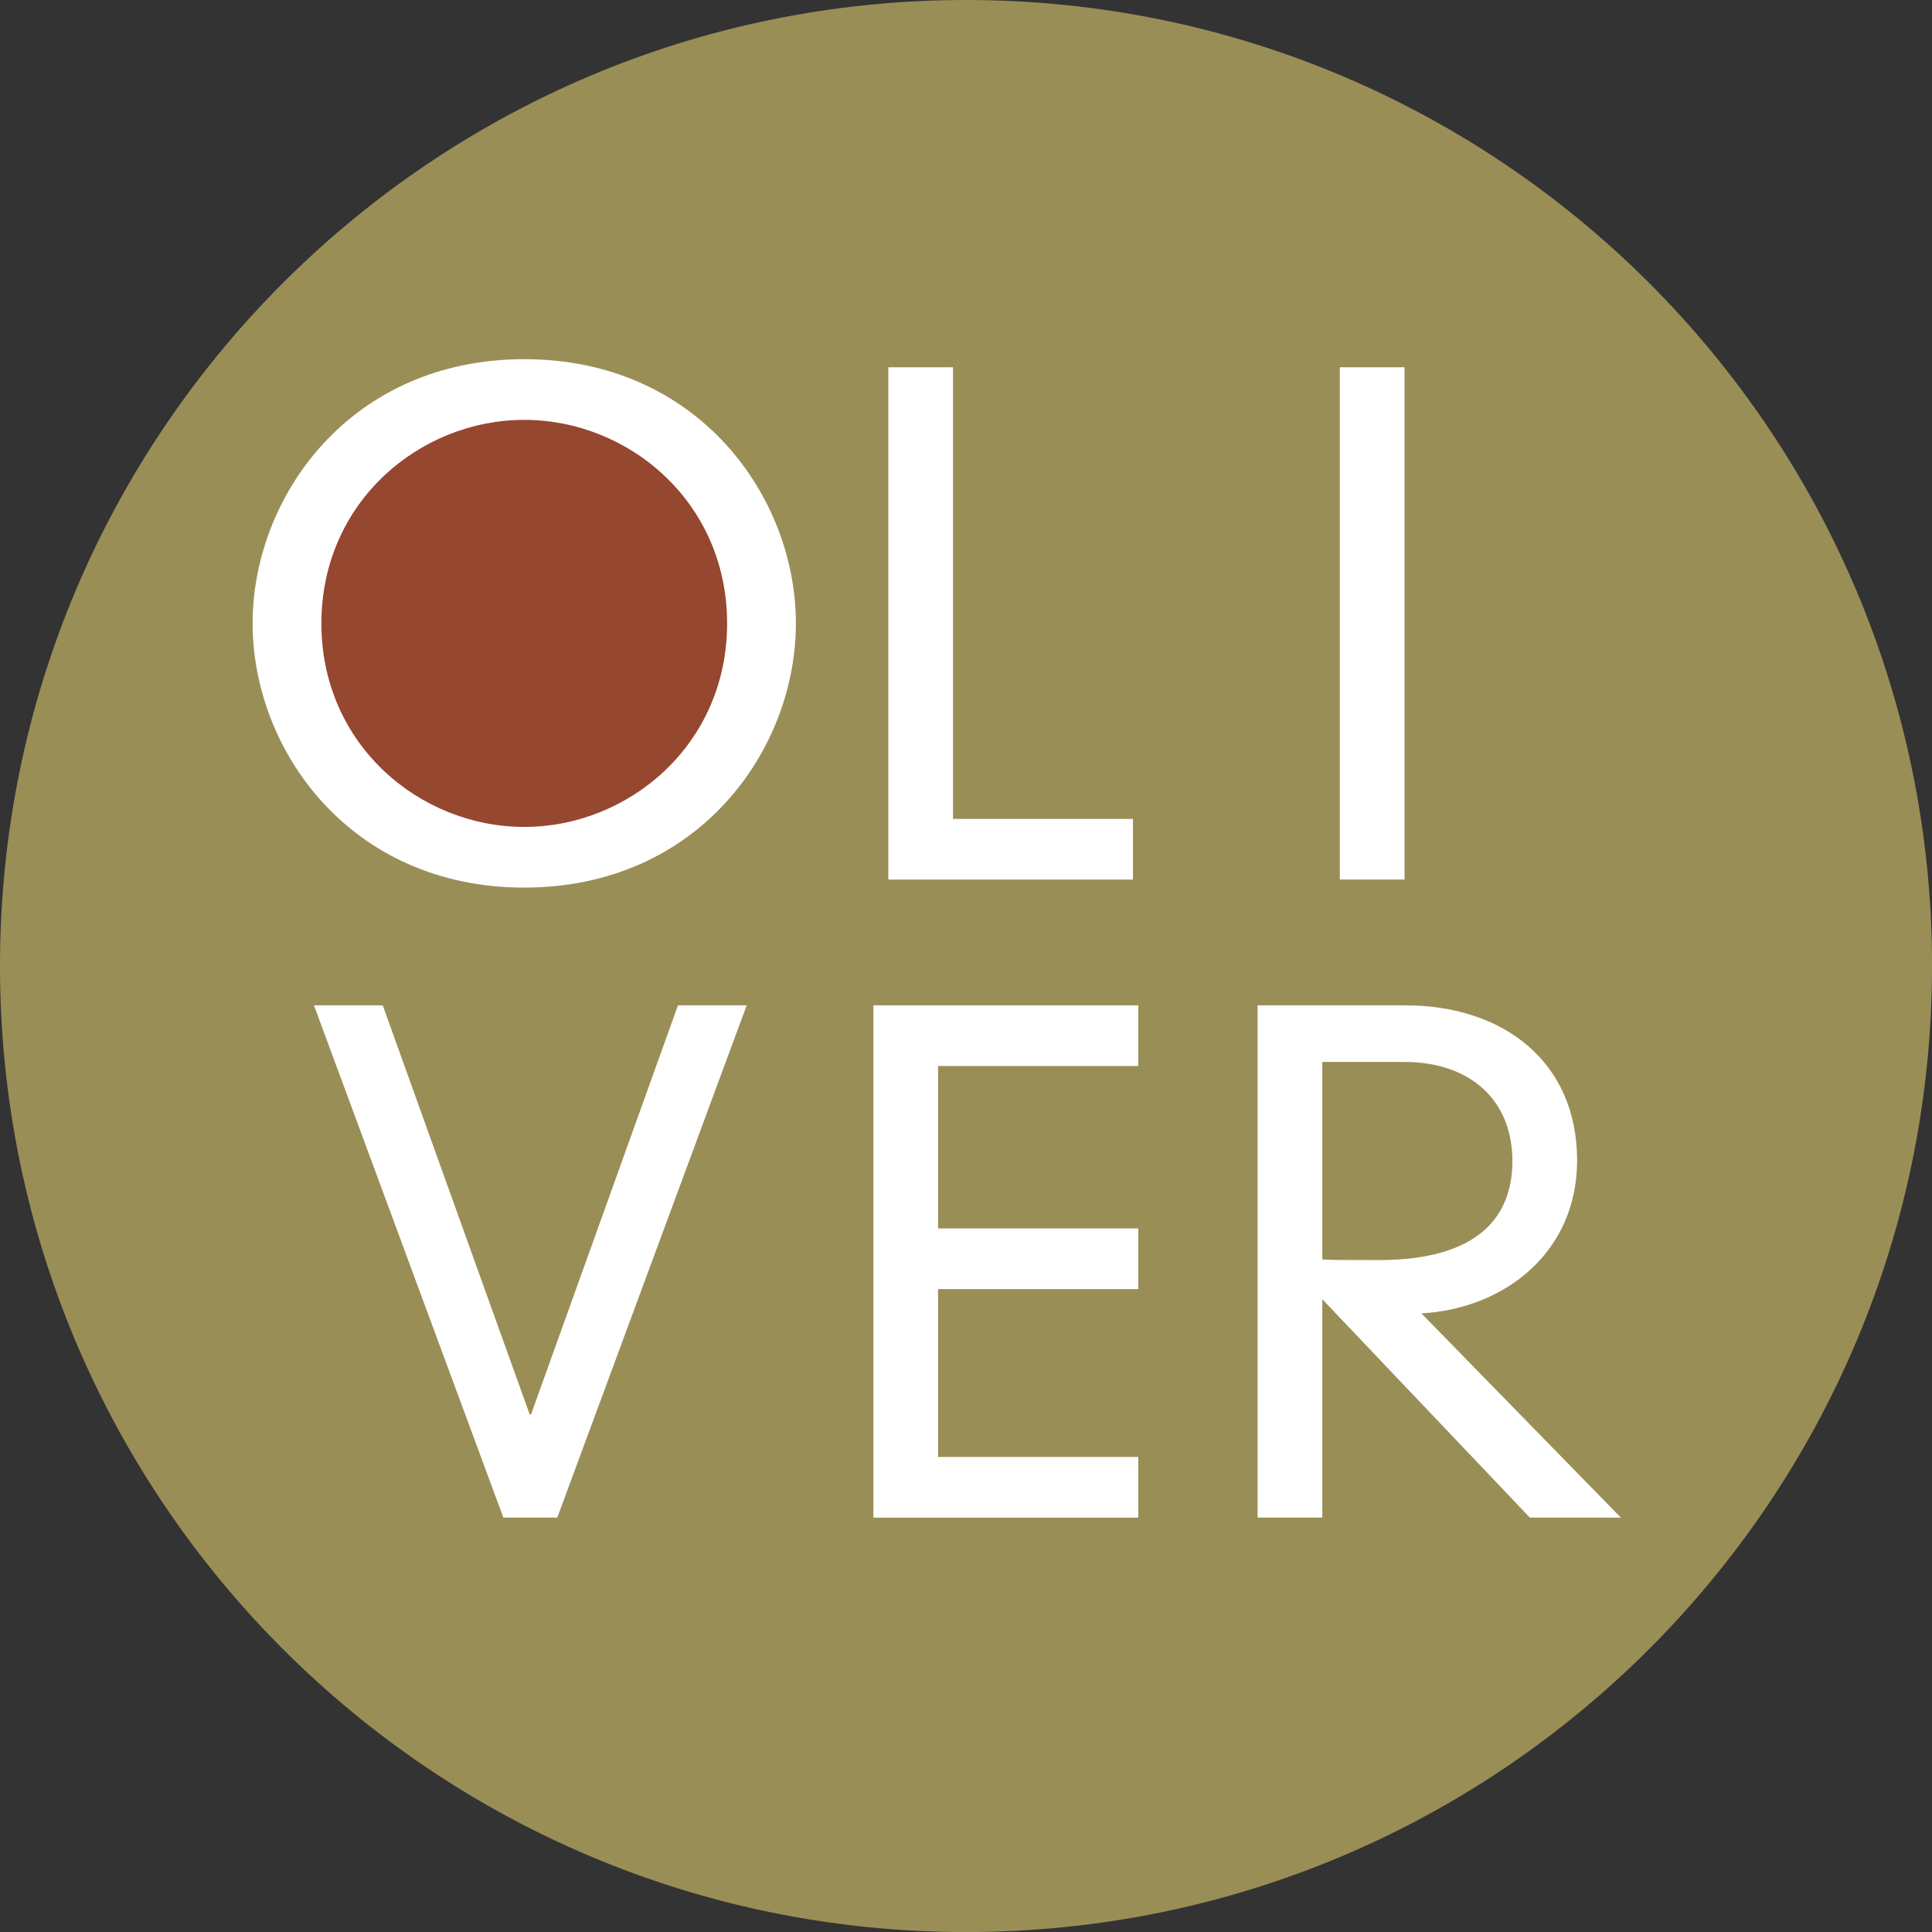
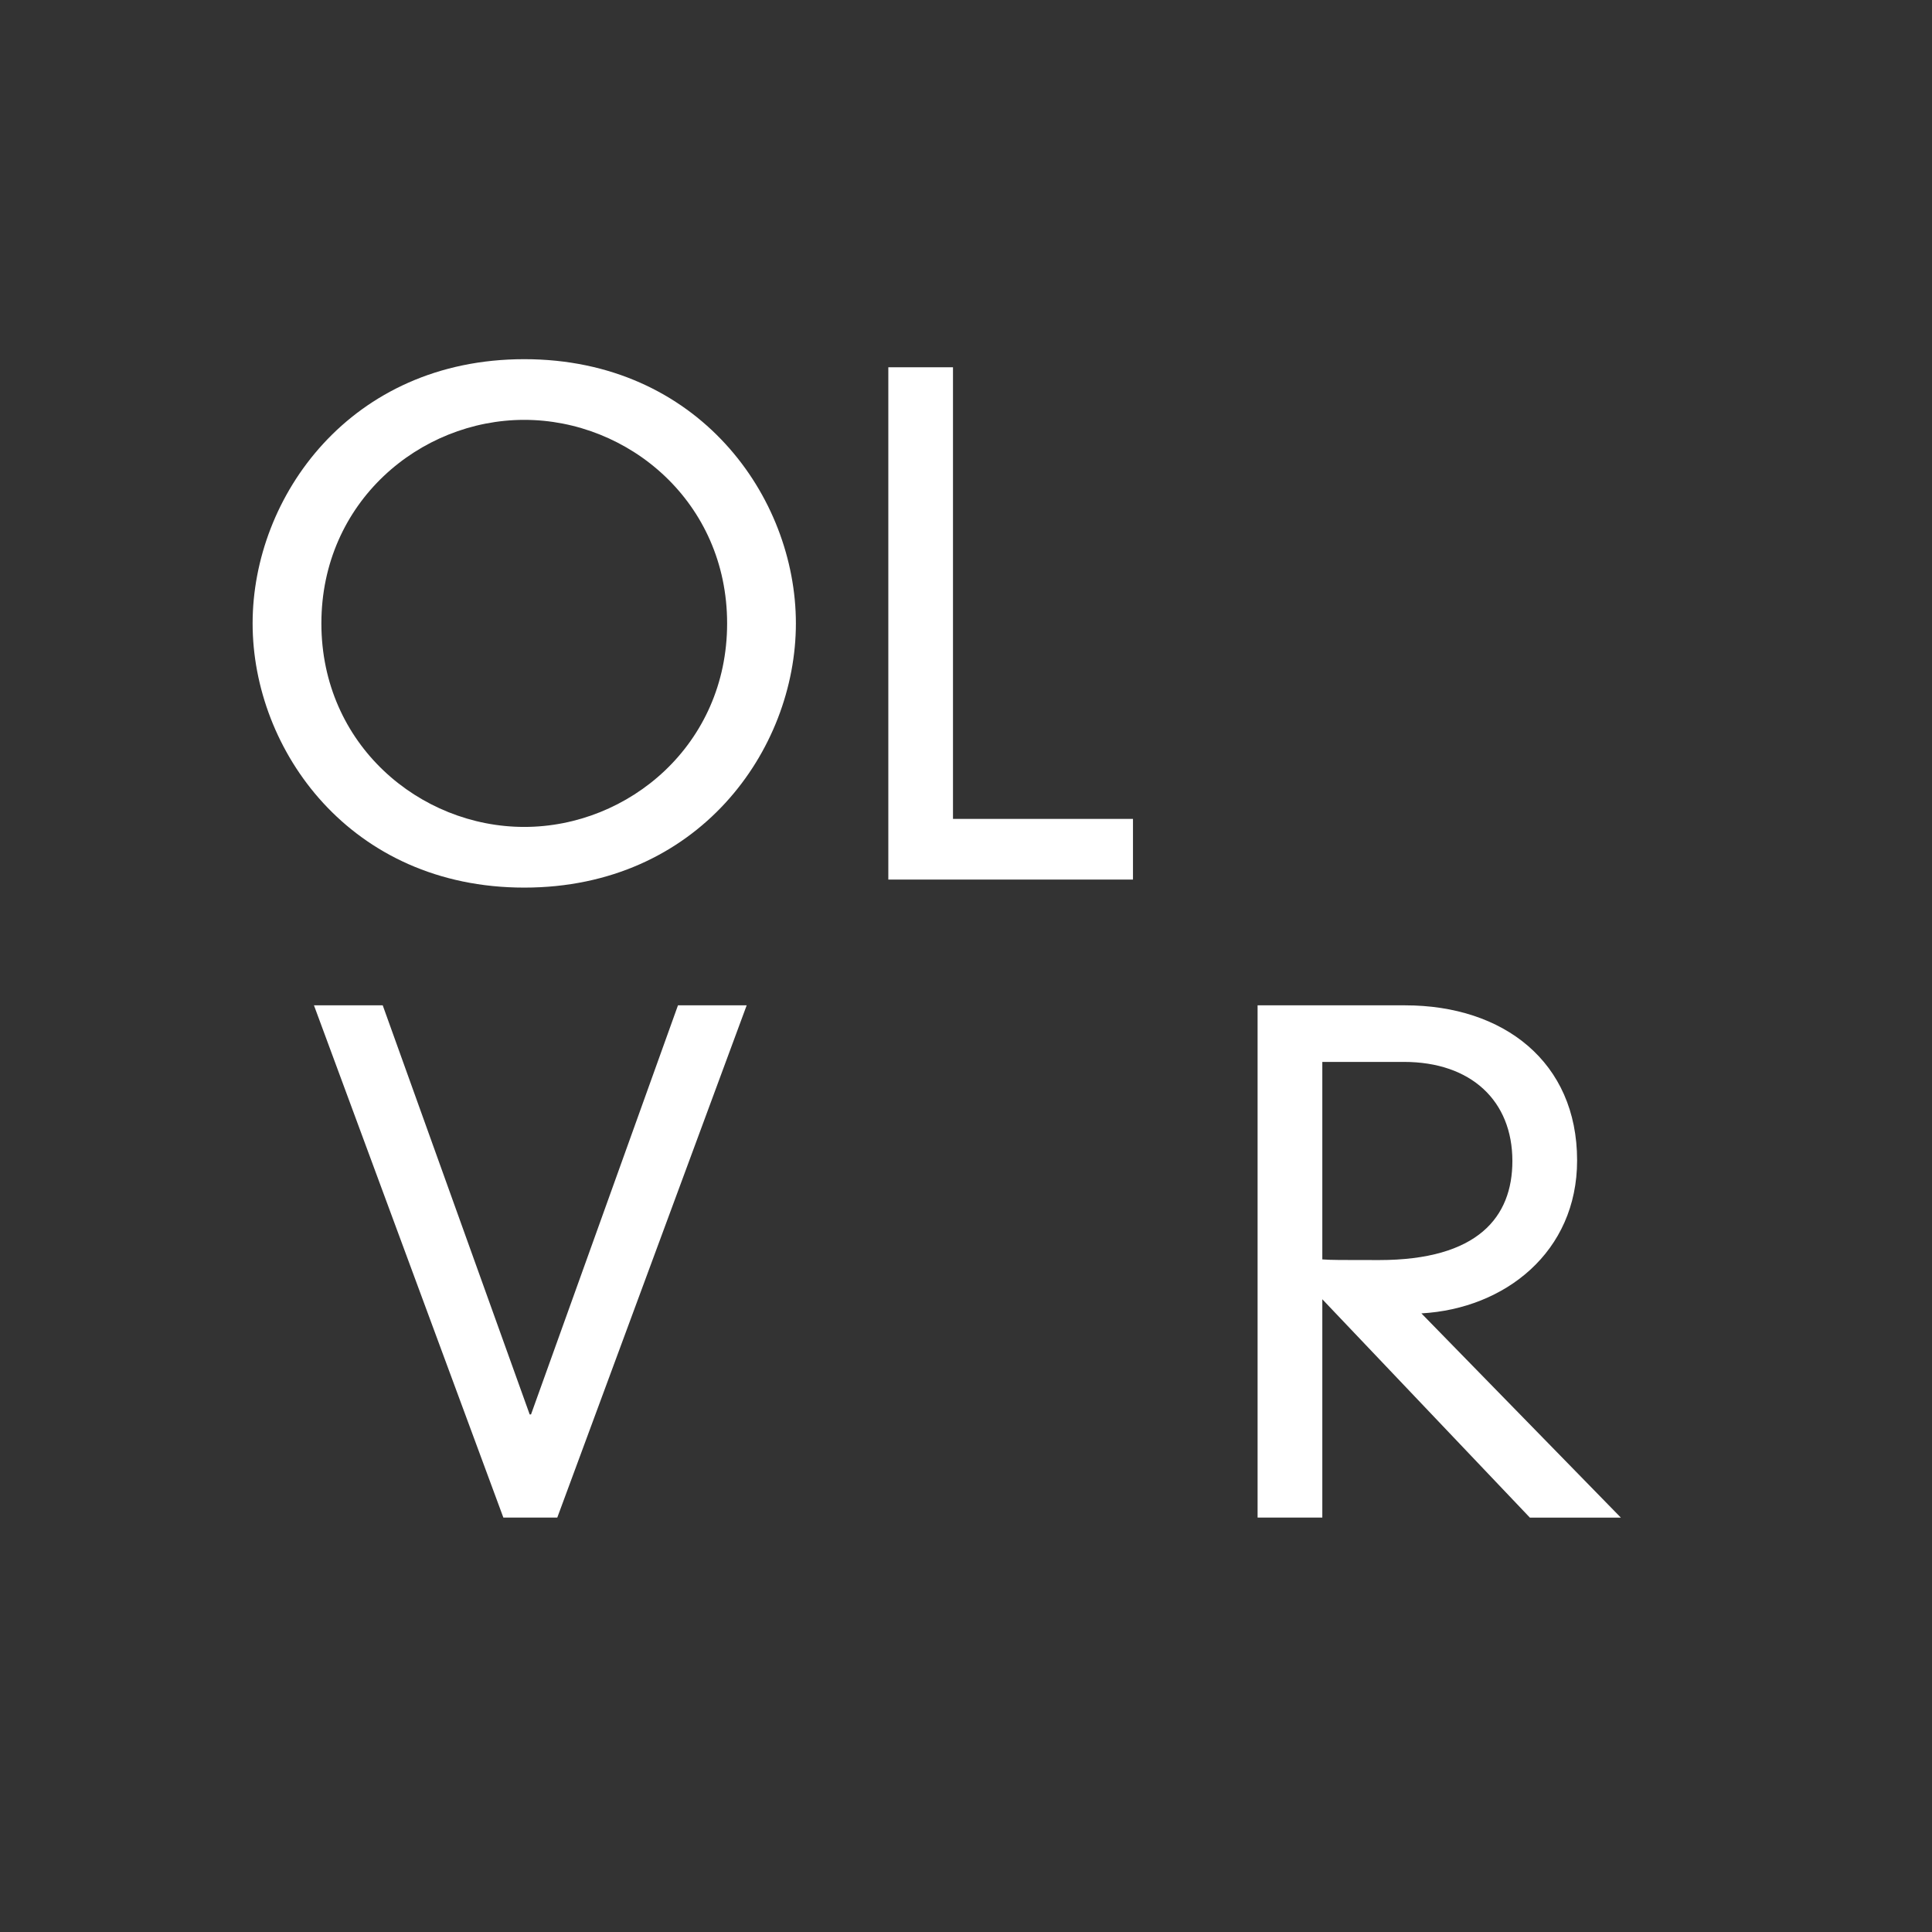
<svg xmlns="http://www.w3.org/2000/svg" id="Layer_1" data-name="Layer 1" viewBox="0 0 319.99 320">
  <rect x="0" y="0" width="319.99" height="320" fill="#333333" stroke="none" />
  <defs>
    <style> .cls-1 { fill: #fff; } .cls-2 { fill: #96472f; } .cls-3 { fill: #9a8e57; } </style>
  </defs>
-   <path class="cls-3" d="m319.99,160c0,88.37-71.63,160-160,160C71.63,320,0,248.36,0,160S71.63,0,160,0c88.37,0,160,71.63,160,160Z" />
-   <path class="cls-2" d="m125.62,101.87c0-21.29-18.39-38.55-41.09-38.55s-41.08,17.26-41.09,38.55c0,21.29,18.4,38.55,41.09,38.55s41.08-17.26,41.09-38.55Z" />
  <g>
    <path class="cls-1" d="m86.83,59.49c28.8,0,44.99,22.77,44.99,43.76s-16.19,43.76-44.99,43.76-44.99-22.77-44.99-43.76,16.19-43.76,44.99-43.76Zm0,77.47c17.3,0,33.6-13.62,33.6-33.71s-16.3-33.71-33.6-33.71-33.6,13.62-33.6,33.71,16.3,33.71,33.6,33.71Z" />
    <path class="cls-1" d="m147.12,60.83h10.72v74.8h29.81v10.05h-40.52V60.83Z" />
-     <path class="cls-1" d="m221.91,60.83h10.72v84.84h-10.72V60.83Z" />
    <path class="cls-1" d="m112.28,166.51h11.39l-31.37,84.84h-8.93l-31.37-84.84h11.39l24.34,67.76h.22l24.34-67.76Z" />
-     <path class="cls-1" d="m144.66,166.51h43.87v10.05h-33.16v26.9h33.16v10.05h-33.16v27.8h33.16v10.05h-43.87v-84.84Z" />
    <path class="cls-1" d="m219.01,215.18v36.17h-10.72v-84.84h24.45c16.3,0,28.47,9.38,28.47,25.68,0,15.18-11.95,24.56-25.79,25.34l33.04,33.83h-15.07l-34.38-36.17Zm0-6.59c1.45.11,3.01.11,9.38.11,16.41,0,22.1-7.14,22.1-16.41,0-9.94-6.81-16.41-17.97-16.41h-13.51v32.71Z" />
  </g>
</svg>